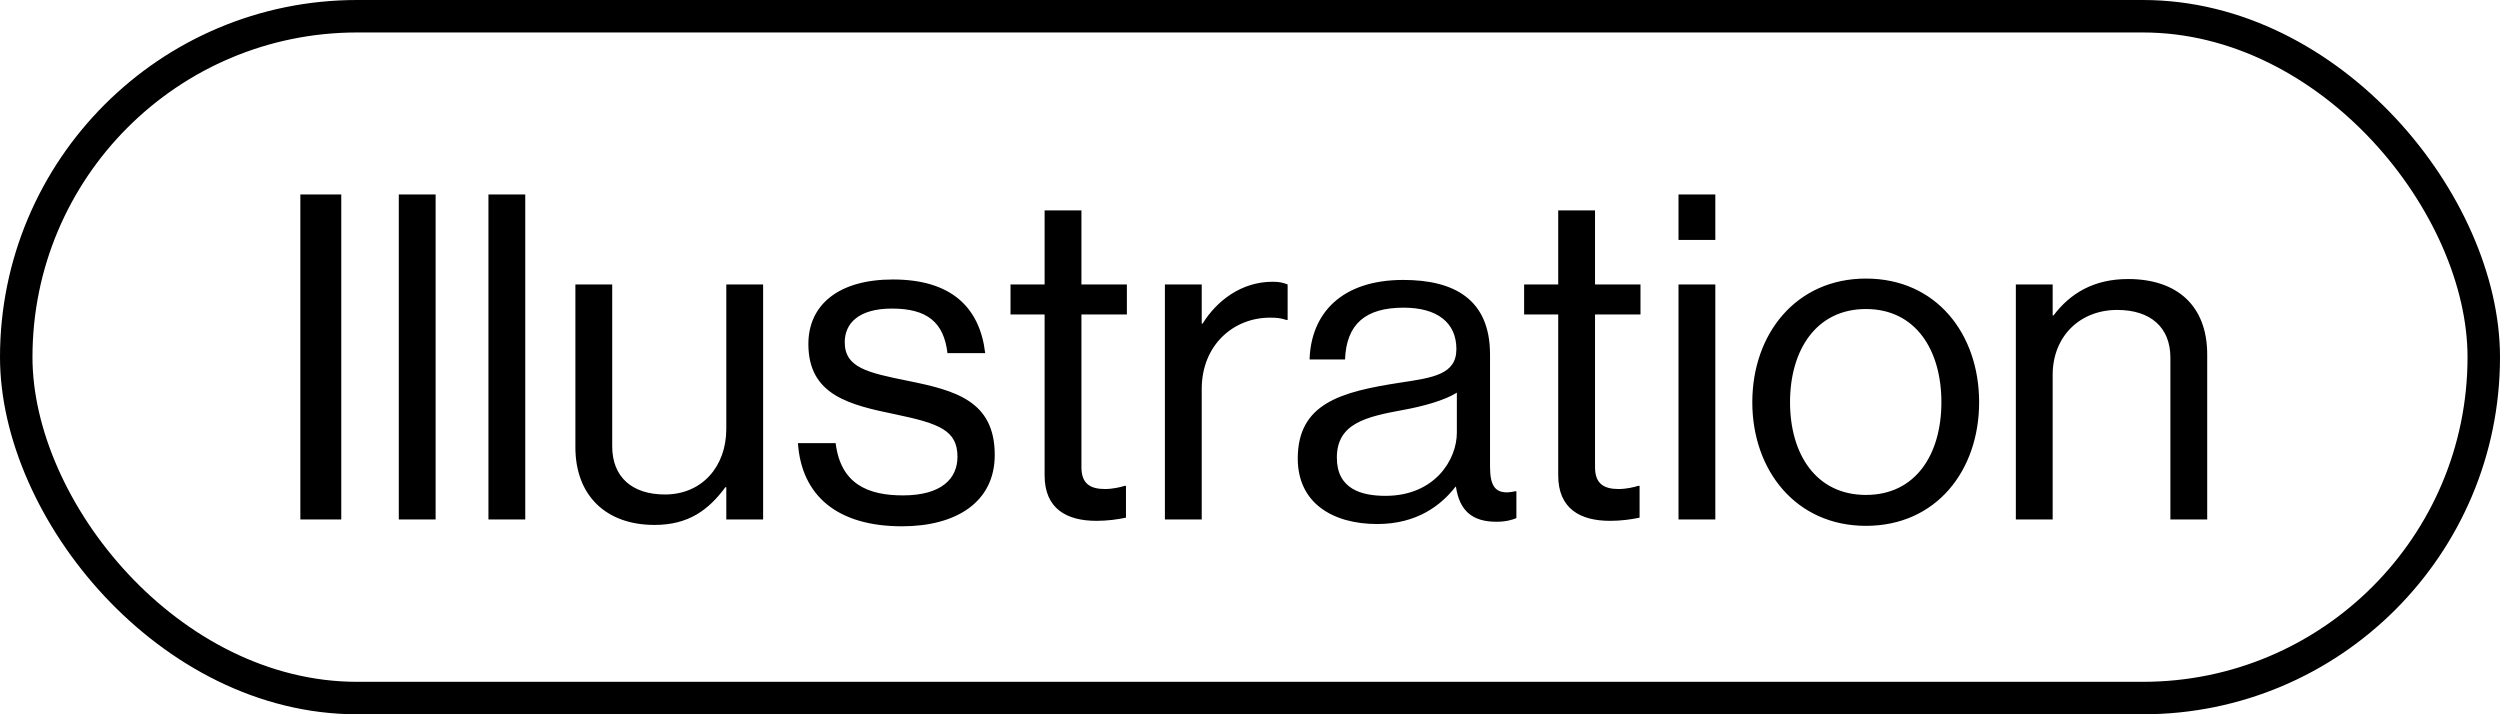
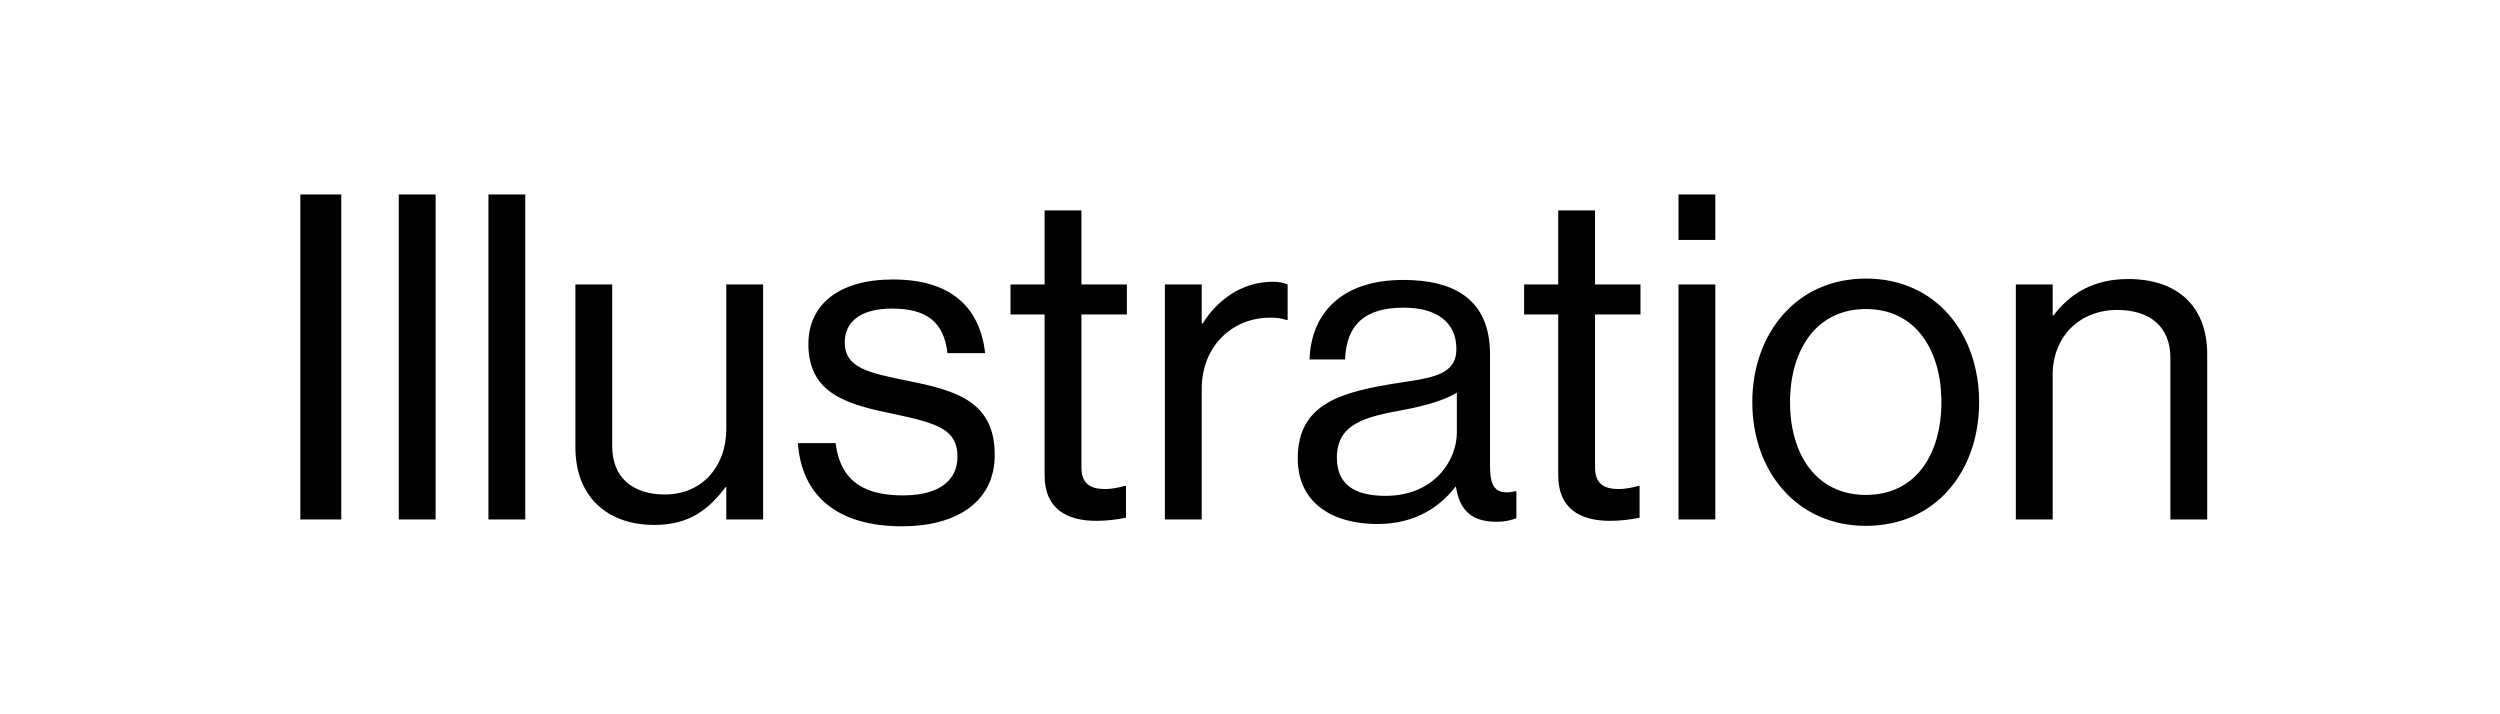
<svg xmlns="http://www.w3.org/2000/svg" width="77" height="22" viewBox="0 0 77 22" fill="none">
-   <rect x="0.5" y="0.5" width="76" height="21" rx="10.5" stroke="black" />
  <path d="M9.251 16V5.99H10.511V16H9.251ZM12.283 16V5.99H13.417V16H12.283ZM15.044 16V5.99H16.178V16H15.044ZM23.504 16H22.37V15.006H22.342C21.824 15.706 21.208 16.168 20.158 16.168C18.674 16.168 17.722 15.272 17.722 13.774V8.762H18.856V13.746C18.856 14.684 19.458 15.23 20.48 15.23C21.628 15.23 22.37 14.362 22.37 13.214V8.762H23.504V16ZM27.782 16.21C25.794 16.21 24.688 15.272 24.576 13.648H25.738C25.892 14.908 26.732 15.258 27.81 15.258C29 15.258 29.49 14.74 29.49 14.068C29.49 13.256 28.93 13.046 27.6 12.766C26.172 12.472 24.898 12.178 24.898 10.596C24.898 9.392 25.822 8.608 27.502 8.608C29.294 8.608 30.176 9.462 30.344 10.876H29.182C29.07 9.924 28.552 9.504 27.474 9.504C26.438 9.504 26.018 9.966 26.018 10.54C26.018 11.324 26.718 11.478 27.964 11.73C29.42 12.024 30.638 12.346 30.638 14.012C30.638 15.468 29.448 16.21 27.782 16.21ZM31.124 9.686V8.762H32.174V6.48H33.308V8.762H34.708V9.686H33.308V14.39C33.308 14.894 33.574 15.062 34.036 15.062C34.26 15.062 34.512 15.006 34.638 14.964H34.68V15.944C34.414 16 34.106 16.042 33.77 16.042C32.846 16.042 32.174 15.664 32.174 14.642V9.686H31.124ZM37.013 8.762V9.966H37.041C37.475 9.266 38.231 8.678 39.197 8.678C39.407 8.678 39.519 8.706 39.659 8.762V9.854H39.617C39.449 9.798 39.337 9.784 39.113 9.784C37.993 9.784 37.013 10.624 37.013 11.982V16H35.879V8.762H37.013ZM46.089 16.07C45.347 16.07 44.955 15.734 44.843 14.992H44.829C44.395 15.552 43.653 16.14 42.421 16.14C41.049 16.14 39.971 15.496 39.971 14.124C39.971 12.416 41.315 12.066 43.121 11.786C44.143 11.632 44.857 11.534 44.857 10.75C44.857 9.938 44.269 9.476 43.233 9.476C42.057 9.476 41.469 9.98 41.427 11.072H40.335C40.377 9.672 41.301 8.622 43.219 8.622C44.759 8.622 45.893 9.196 45.893 10.918V14.362C45.893 14.95 46.033 15.272 46.663 15.132H46.705V15.958C46.565 16.014 46.383 16.07 46.089 16.07ZM42.673 15.272C44.185 15.272 44.871 14.166 44.871 13.326V12.094C44.493 12.332 43.835 12.514 43.219 12.626C42.085 12.836 41.175 13.032 41.175 14.096C41.175 15.062 41.931 15.272 42.673 15.272ZM46.943 9.686V8.762H47.993V6.48H49.127V8.762H50.527V9.686H49.127V14.39C49.127 14.894 49.393 15.062 49.855 15.062C50.079 15.062 50.331 15.006 50.457 14.964H50.499V15.944C50.233 16 49.925 16.042 49.589 16.042C48.665 16.042 47.993 15.664 47.993 14.642V9.686H46.943ZM51.698 16V8.762H52.832V16H51.698ZM51.698 7.39V5.99H52.832V7.39H51.698ZM57.471 16.196C55.315 16.196 53.971 14.488 53.971 12.388C53.971 10.288 55.315 8.58 57.471 8.58C59.641 8.58 60.957 10.288 60.957 12.388C60.957 14.488 59.641 16.196 57.471 16.196ZM57.471 15.244C59.011 15.244 59.795 13.984 59.795 12.388C59.795 10.792 59.011 9.518 57.471 9.518C55.931 9.518 55.133 10.792 55.133 12.388C55.133 13.984 55.931 15.244 57.471 15.244ZM63.222 8.762V9.714H63.25C63.768 9.028 64.496 8.594 65.546 8.594C67.058 8.594 67.982 9.42 67.982 10.918V16H66.848V11.016C66.848 10.078 66.232 9.546 65.21 9.546C64.062 9.546 63.222 10.358 63.222 11.548V16H62.088V8.762H63.222Z" fill="black" />
</svg>